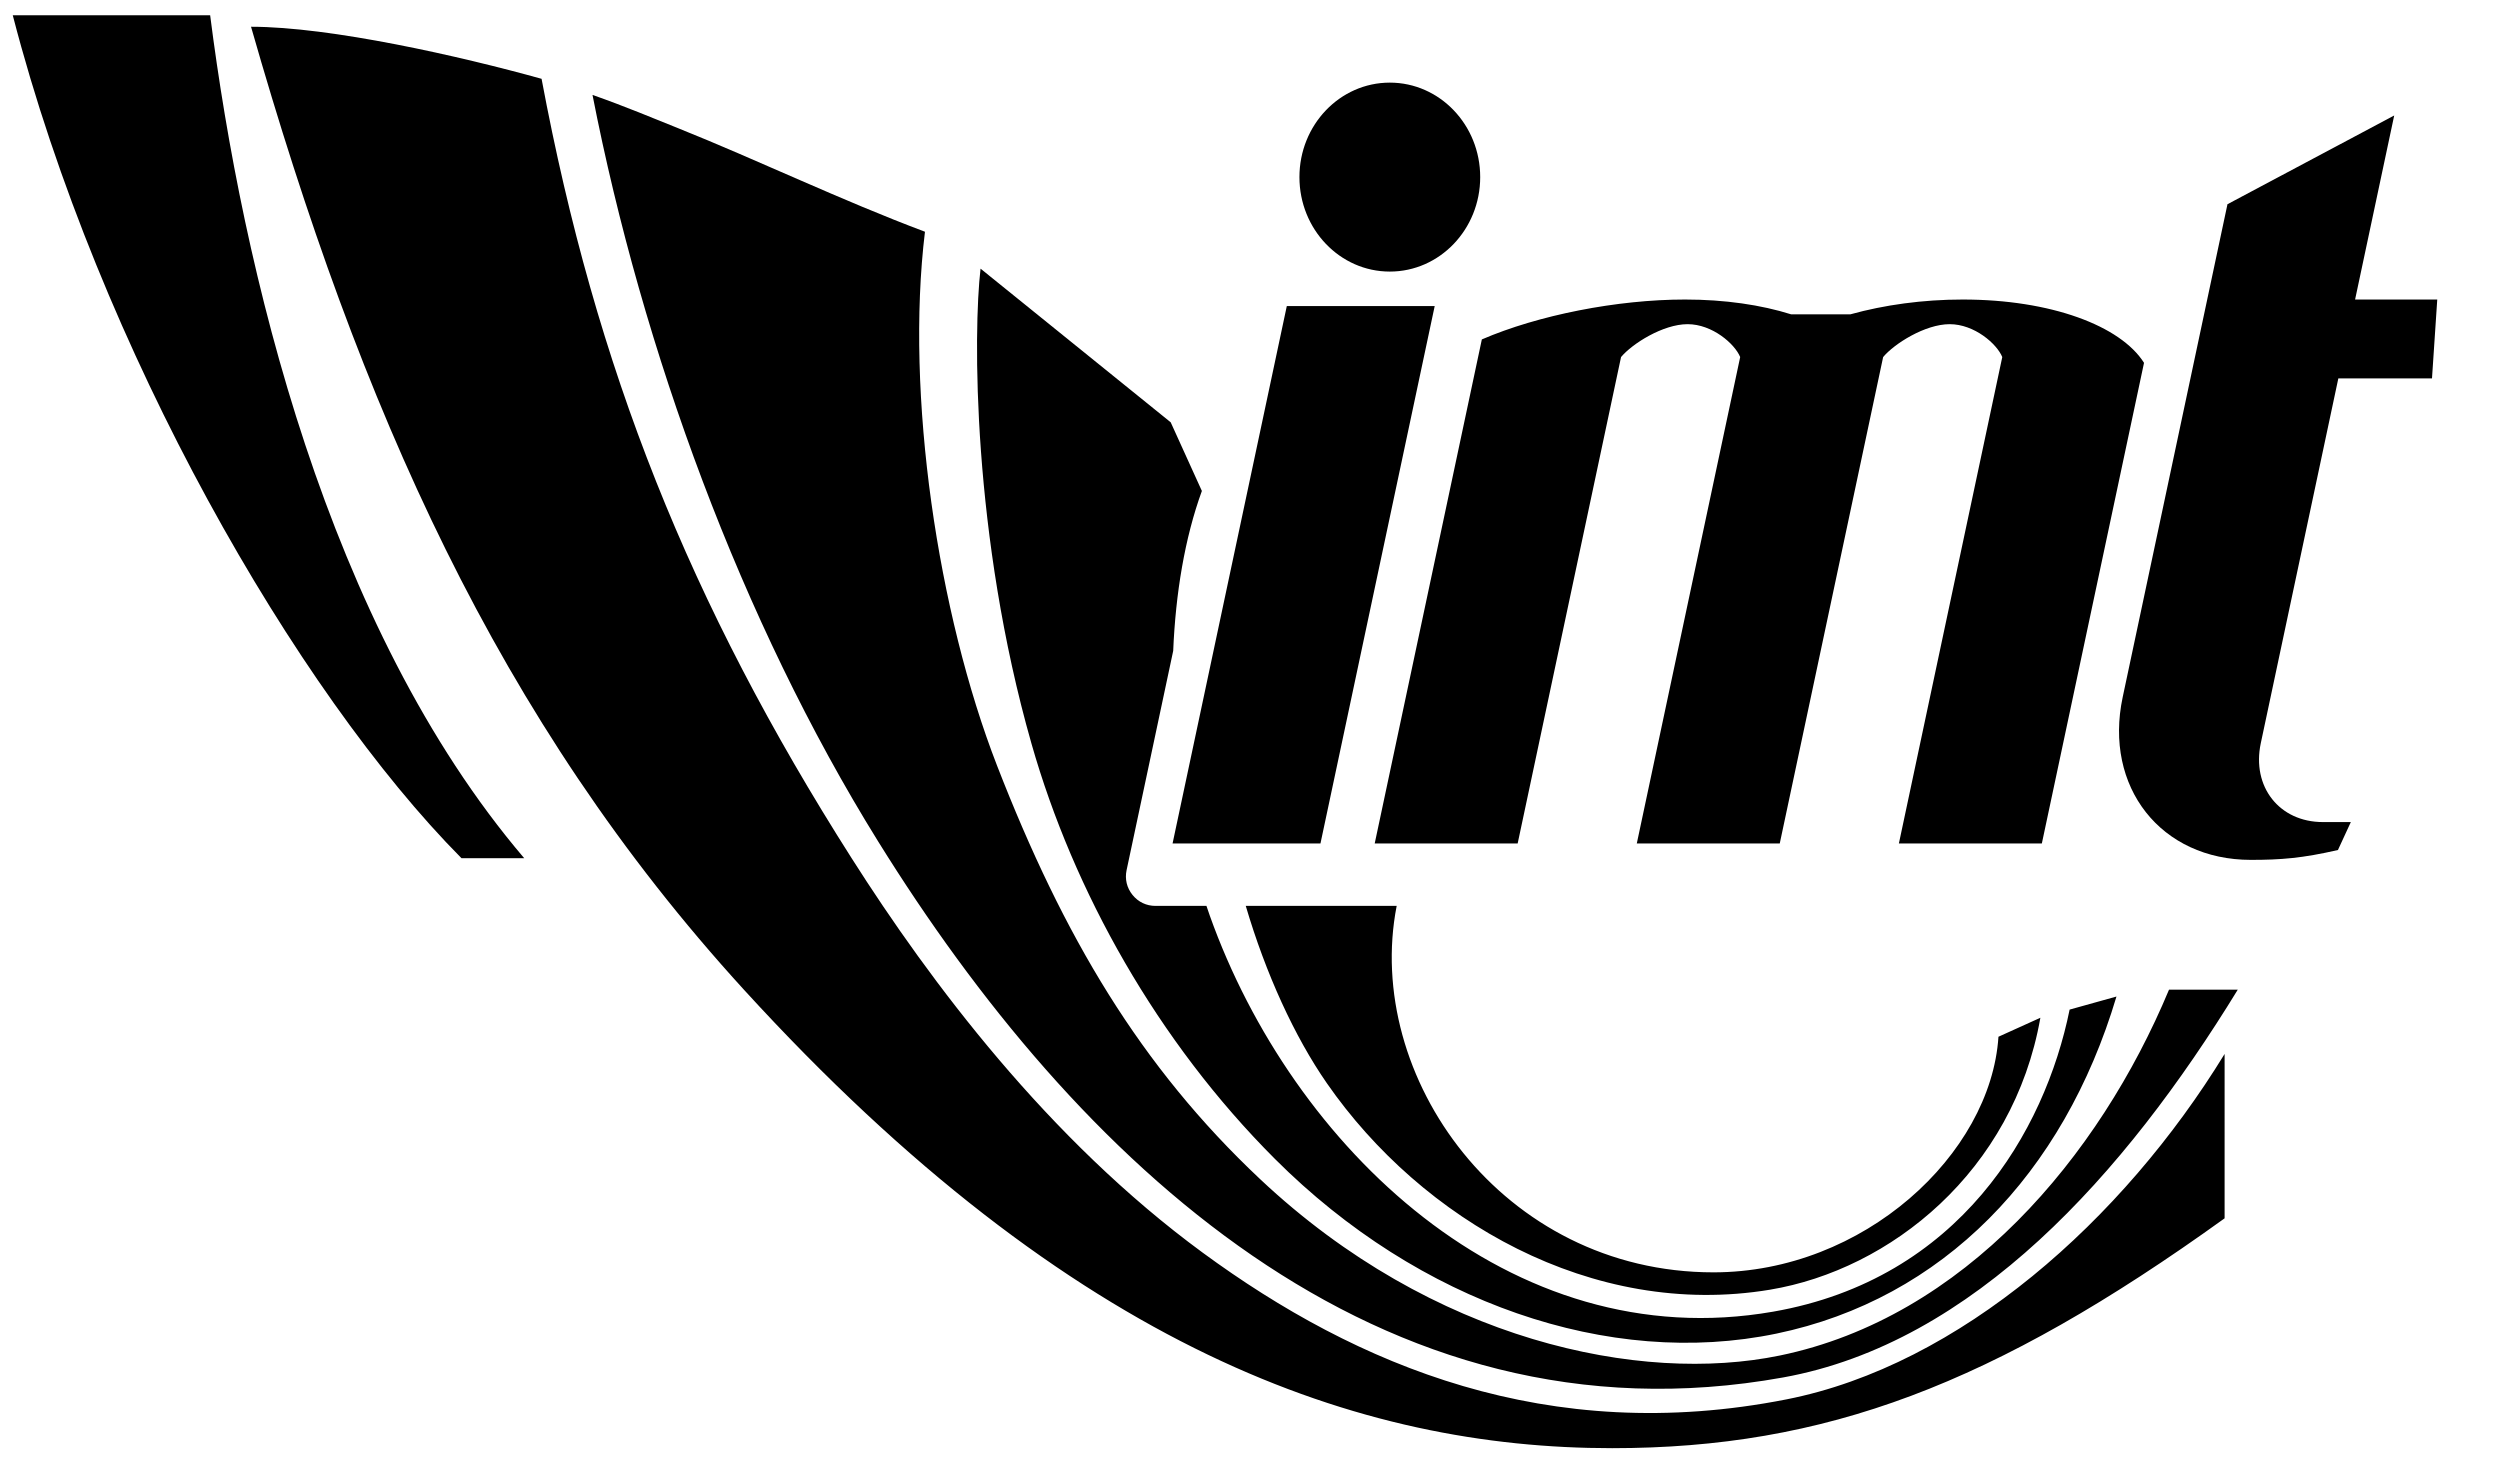
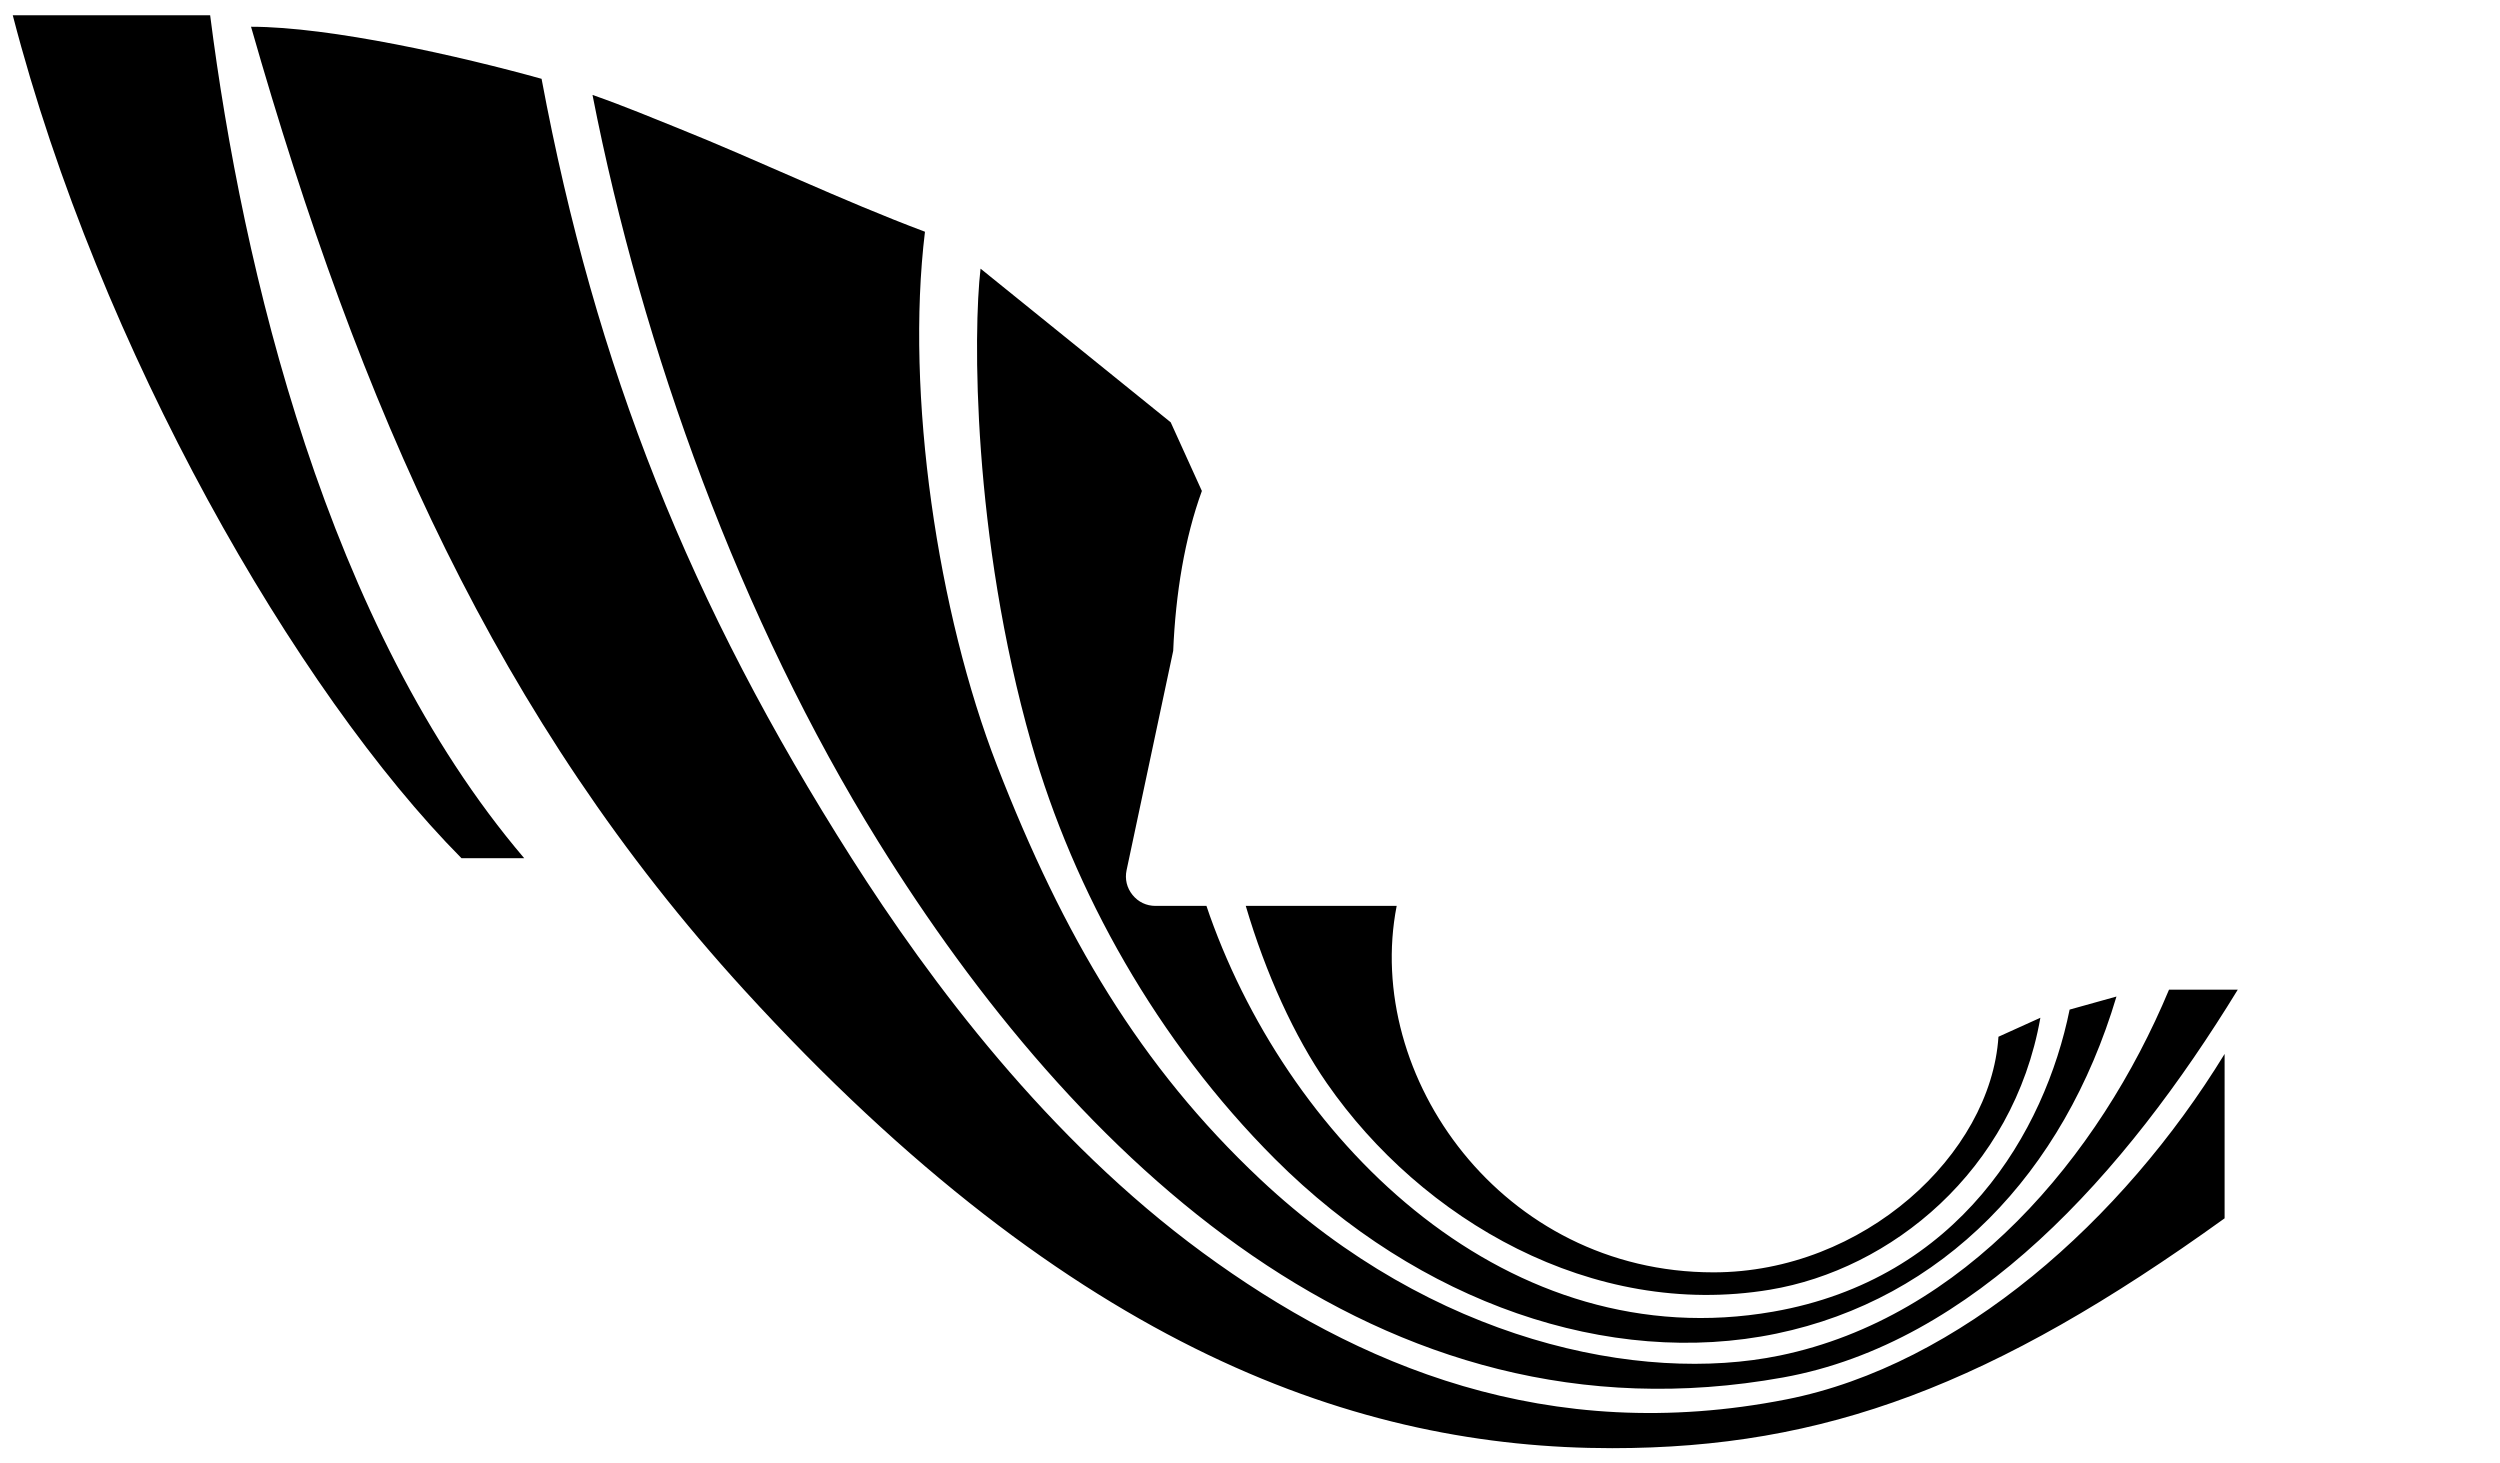
<svg xmlns="http://www.w3.org/2000/svg" version="1.1" id="Capa_1" x="0px" y="0px" viewBox="0 0 164 96" style="enable-background:new 0 0 164 96;" xml:space="preserve">
  <style type="text/css">
	.st01{opacity:1.00;fill-rule:evenodd;clip-rule:evenodd;fill:#000000;fill-opacity:1.00;}
	.st02{opacity:1.00;fill-rule:evenodd;clip-rule:evenodd;fill:#FFFFFF;fill-opacity:0.00;}
	.st03{opacity:1.00;fill-rule:evenodd;clip-rule:evenodd;fill:#000000;fill-opacity:0.00;}
	.st04{opacity:1.00;fill-rule:evenodd;clip-rule:evenodd;fill:#000000;fill-opacity:1.00;}
</style>
  <path class="st01" d="M13.786,1C15.9,17.601,21.431,41.087,34.39,56.3h-4.114C19.449,45.384,6.516,22.936,0.837,1H13.786L13.786,1z   M35.527,5.17C30.22,3.692,21.691,1.755,16.468,1.755c7.141,24.979,16.16,45.453,32.334,63.17C70.476,88.667,89.293,95,105.758,95  c13.937,0,24.976-4.134,40.176-15.078V69.139c-6.671,10.9-17.374,20.423-28.751,22.662c-15.624,3.076-28.162-2.199-38.29-9.629  C68.765,74.743,61.034,64.422,55.868,56.3C45.211,39.548,39.084,24.154,35.527,5.17L35.527,5.17z M60.678,15.202  c-1.299,10.681,0.837,25.008,4.731,35.029c4.346,11.184,9.394,19.728,17.257,27.122c11.319,10.644,24.958,13.452,34.086,11.57  c12.082-2.491,20.956-13.016,25.535-23.999h4.51c-7.425,12.131-17.357,23.189-29.829,25.438  c-26.583,4.793-46.455-14.38-59.363-35.166c-8.998-14.489-15.466-32.255-18.737-48.97c2.157,0.758,4.063,1.561,5.652,2.198  C49.689,10.496,55.211,13.151,60.678,15.202L60.678,15.202z M78.843,32.207c-1.124,3.087-1.724,6.727-1.881,10.487l-3.058,14.389  c-0.124,0.583,0.015,1.162,0.39,1.625c0.377,0.465,0.909,0.719,1.508,0.719h3.341c0.073,0.218,0.147,0.434,0.222,0.647  c5.398,15.131,19.689,28.992,36.956,25.971c12.211-2.136,17.819-11.8,19.446-19.815l3.073-0.857  c-3.472,11.643-11.398,19.84-22.303,22.111c-10.96,2.283-23.447-2.005-32.899-11.456c-7.724-7.724-13.216-17.578-15.97-27.234  c-3.9-13.675-3.826-27.051-3.344-31.171l12.474,10.08L78.843,32.207L78.843,32.207z M91.622,59.427  c-2.184,11.171,6.908,24.039,20.784,24.039c9.842,0,18.191-7.744,18.693-15.456l2.75-1.245c-1.778,10.082-9.846,16.527-17.743,17.84  c-11.664,1.94-22.848-4.589-29.062-13.543c-2.124-3.061-4.012-7.19-5.322-11.635H91.622z" />
-   <path class="st02" d="M75.802,59.427c-0.597,0-1.132-0.255-1.508-0.719c-0.376-0.464-0.514-1.041-0.39-1.624l8.415-39.59h0.843  c0.309,0,0.596-0.167,0.749-0.435c0.153-0.268,0.15-0.6-0.007-0.866c-0.816-1.38-1.248-2.962-1.248-4.574  c0-4.844,3.82-8.785,8.516-8.785s8.516,3.941,8.516,8.785c0,2.361-0.945,4.661-2.595,6.314c-0.242,0.214-0.332,0.537-0.229,0.835  c0.105,0.305,0.397,0.51,0.726,0.51c0.096,0,0.191-0.017,0.284-0.05c3.86-1.376,8.477-2.166,12.665-2.166  c2.632,0,5.072,0.318,7.253,0.945c0.058,0.017,0.118,0.025,0.179,0.025h2.992c0.055,0,0.109-0.007,0.163-0.021  c2.424-0.63,4.992-0.949,7.632-0.949c4.869,0,9.361,1.185,12.015,3.171c0.151,0.113,0.329,0.173,0.515,0.173  c0.104,0,0.206-0.019,0.305-0.056c0.278-0.105,0.48-0.34,0.54-0.629l1.521-7.156c0.121-0.57,0.472-1.036,0.986-1.309l12.43-6.615  c0.284-0.151,0.6-0.231,0.915-0.231c0.419,0,0.822,0.136,1.164,0.394c0.609,0.459,0.889,1.207,0.73,1.953l-1.969,9.264  c-0.054,0.256,0.009,0.519,0.173,0.722c0.164,0.203,0.409,0.32,0.67,0.32h1.822c0.551,0,1.041,0.213,1.417,0.615  c0.376,0.402,0.556,0.905,0.519,1.455l-0.432,6.468c-0.068,1.016-0.918,1.811-1.936,1.811h-3.607c-0.617,0-1.137,0.421-1.265,1.025  l-4.433,20.858c-0.136,0.638-0.052,1.149,0.248,1.52c0.284,0.351,0.72,0.529,1.296,0.529l3.319,0c0.675,0,1.271,0.326,1.634,0.895  s0.41,1.246,0.127,1.859l-1.574,3.409c-0.26,0.563-0.737,0.947-1.342,1.081c-2.663,0.59-4.725,0.841-6.895,0.841  c-3.904,0-7.36-1.674-9.482-4.594c-0.162-0.223-0.422-0.356-0.695-0.356c-0.061,0-0.122,0.006-0.182,0.019  c-0.332,0.071-0.593,0.331-0.664,0.664l-0.58,2.73c-0.192,0.905-0.973,1.537-1.898,1.537H75.802z" />
-   <path class="st03" d="M82.01,11.618c0-5.093,3.993-9.432,9.163-9.432c5.169,0,9.163,4.339,9.163,9.432c0,2.54-1.002,4.995-2.803,6.79  c-0.132,0.103-0.039,0.269,0.122,0.211c3.976-1.417,8.67-2.204,12.885-2.204c2.49,0,5.034,0.281,7.431,0.97l2.992,0  c2.533-0.658,5.179-0.97,7.795-0.97c3.993,0,9.107,0.835,12.402,3.3c0.061,0.045,0.134,0.056,0.205,0.029  c0.071-0.027,0.119-0.083,0.135-0.157l1.521-7.158c0.162-0.761,0.629-1.381,1.315-1.746l12.43-6.615  c0.896-0.477,1.962-0.393,2.772,0.217c0.812,0.612,1.185,1.609,0.974,2.604l-1.969,9.264c-0.014,0.066,0.001,0.128,0.043,0.18  c0.042,0.052,0.1,0.08,0.168,0.08h1.822c0.729,0,1.391,0.287,1.889,0.82c0.498,0.532,0.741,1.212,0.692,1.94l-0.432,6.468  c-0.091,1.36-1.219,2.415-2.581,2.415l-3.607,0c-0.309,0-0.568,0.21-0.633,0.512l-4.433,20.857c-0.166,0.78,0.076,1.268,0.911,1.268  l3.319,0c0.896,0,1.697,0.439,2.18,1.193c0.482,0.753,0.544,1.667,0.169,2.479l-1.575,3.409c-0.344,0.746-0.988,1.264-1.79,1.441  c-2.382,0.527-4.583,0.856-7.034,0.856c-3.973,0-7.669-1.646-10.005-4.861c-0.051-0.07-0.134-0.102-0.219-0.084  c-0.085,0.018-0.148,0.081-0.166,0.166l-0.58,2.729c-0.255,1.201-1.303,2.049-2.531,2.049H75.802c-0.794,0-1.511-0.342-2.011-0.959  c-0.497-0.614-0.684-1.393-0.52-2.166l8.415-39.59c0.064-0.302,0.324-0.512,0.633-0.512h0.843c0.167,0,0.271-0.181,0.186-0.325  C82.474,15.044,82.01,13.349,82.01,11.618L82.01,11.618z M84.938,16.581c0.106,0.142,0.142,0.363,0.106,0.535  c-0.128,0.604-0.648,1.025-1.265,1.025h-0.412c-0.309,0-0.568,0.21-0.633,0.512l-8.197,38.565c-0.084,0.395,0.006,0.769,0.26,1.083  c0.254,0.314,0.602,0.48,1.005,0.48h25.761c0.309,0,0.568-0.21,0.633-0.512l7.303-34.358c0.076-0.357,0.427-0.647,0.784-0.647  s0.585,0.29,0.509,0.647l-7.246,34.089c-0.042,0.197,0.003,0.385,0.13,0.542c0.127,0.157,0.301,0.24,0.503,0.24h14.578  c0.309,0,0.568-0.21,0.633-0.512l7.315-34.414c0.076-0.357,0.427-0.647,0.784-0.647s0.585,0.29,0.509,0.647l-7.258,34.145  c-0.042,0.197,0.003,0.385,0.13,0.542c0.127,0.157,0.301,0.24,0.503,0.24h12.777c0.617,0,1.137-0.421,1.265-1.025l0.684-3.217  c0.111-0.52,0.5-0.902,1.023-1.002c0.522-0.1,1.025,0.112,1.32,0.555c1.89,2.843,5.148,4.688,9.21,4.688  c2.465,0,4.453-0.316,6.755-0.826c0.408-0.09,0.72-0.342,0.895-0.721l1.575-3.409c0.191-0.412,0.16-0.857-0.085-1.239  c-0.245-0.383-0.635-0.597-1.09-0.597l-3.319,0c-1.67,0-2.515-1.239-2.177-2.831l4.542-21.37c0.128-0.604,0.648-1.025,1.265-1.025  l4.131,0c0.682,0,1.245-0.527,1.291-1.207l0.432-6.468c0.025-0.371-0.092-0.699-0.346-0.97c-0.254-0.271-0.573-0.41-0.945-0.41  h-2.088c-0.404,0-0.751-0.166-1.005-0.48c-0.254-0.314-0.344-0.688-0.26-1.083l2.024-9.524c0.107-0.503-0.076-0.993-0.487-1.302  c-0.411-0.31-0.932-0.35-1.386-0.109l-12.43,6.615c-0.349,0.186-0.575,0.486-0.658,0.873l-1.593,7.493  c-0.096,0.452-0.395,0.794-0.83,0.949c-0.435,0.155-0.883,0.08-1.244-0.208c-3.121-2.498-8.305-3.224-11.863-3.224  c-2.499,0-5.045,0.298-7.47,0.929c-0.112,0.029-0.21,0.042-0.325,0.042h-2.992c-0.127,0-0.235-0.015-0.357-0.05  c-2.277-0.655-4.718-0.92-7.074-0.92c-3.955,0-8.577,0.748-12.45,2.129c-0.594,0.212-1.239-0.026-1.555-0.572l-0.122-0.211  c-0.297-0.515-0.214-1.143,0.207-1.563c1.504-1.499,2.422-3.601,2.422-5.874c0-4.386-3.42-8.139-7.869-8.139  c-4.449,0-7.869,3.753-7.869,8.139C83.303,13.461,83.907,15.193,84.938,16.581z" />
-   <path class="st04" d="M157.06,7.576l-2.566,12.073h5.39l-0.345,5.174l-6.144,0l-5.087,23.931c-0.607,2.858,1.217,5.174,4.074,5.174  l1.833,0l-0.846,1.833c-2.342,0.538-3.741,0.647-5.717,0.647c-5.894,0-9.656-4.778-8.404-10.672l6.874-32.339L157.06,7.576  L157.06,7.576z M140.648,23.802c-1.541-2.437-6.119-4.153-11.891-4.153c-2.623,0-5.15,0.355-7.369,0.97h-3.893  c-1.957-0.615-4.333-0.97-6.956-0.97c-4.461,0-9.643,1.026-13.33,2.617L90.181,55.33h9.378l6.782-31.908  c0.723-0.867,2.747-2.156,4.366-2.156s3.095,1.289,3.449,2.156l-6.782,31.908h9.378l6.782-31.908  c0.723-0.867,2.747-2.156,4.366-2.156c1.619,0,3.095,1.289,3.449,2.156l-6.782,31.908h9.378L140.648,23.802L140.648,23.802z   M84.414,20.08h9.702l-7.493,35.25h-9.702L84.414,20.08L84.414,20.08z M91.172,5.42c3.275,0,5.929,2.775,5.929,6.198  c0,3.423-2.654,6.198-5.929,6.198c-3.275,0-5.929-2.775-5.929-6.198C85.243,8.195,87.898,5.42,91.172,5.42z" />
+   <path class="st03" d="M82.01,11.618c0-5.093,3.993-9.432,9.163-9.432c5.169,0,9.163,4.339,9.163,9.432c0,2.54-1.002,4.995-2.803,6.79  c-0.132,0.103-0.039,0.269,0.122,0.211c3.976-1.417,8.67-2.204,12.885-2.204c2.49,0,5.034,0.281,7.431,0.97l2.992,0  c2.533-0.658,5.179-0.97,7.795-0.97c3.993,0,9.107,0.835,12.402,3.3c0.061,0.045,0.134,0.056,0.205,0.029  c0.071-0.027,0.119-0.083,0.135-0.157l1.521-7.158c0.162-0.761,0.629-1.381,1.315-1.746l12.43-6.615  c0.896-0.477,1.962-0.393,2.772,0.217c0.812,0.612,1.185,1.609,0.974,2.604l-1.969,9.264c-0.014,0.066,0.001,0.128,0.043,0.18  c0.042,0.052,0.1,0.08,0.168,0.08h1.822c0.729,0,1.391,0.287,1.889,0.82c0.498,0.532,0.741,1.212,0.692,1.94l-0.432,6.468  c-0.091,1.36-1.219,2.415-2.581,2.415l-3.607,0c-0.309,0-0.568,0.21-0.633,0.512l-4.433,20.857c-0.166,0.78,0.076,1.268,0.911,1.268  l3.319,0c0.896,0,1.697,0.439,2.18,1.193c0.482,0.753,0.544,1.667,0.169,2.479l-1.575,3.409c-0.344,0.746-0.988,1.264-1.79,1.441  c-2.382,0.527-4.583,0.856-7.034,0.856c-3.973,0-7.669-1.646-10.005-4.861c-0.051-0.07-0.134-0.102-0.219-0.084  c-0.085,0.018-0.148,0.081-0.166,0.166l-0.58,2.729c-0.255,1.201-1.303,2.049-2.531,2.049H75.802c-0.794,0-1.511-0.342-2.011-0.959  c-0.497-0.614-0.684-1.393-0.52-2.166l8.415-39.59c0.064-0.302,0.324-0.512,0.633-0.512h0.843c0.167,0,0.271-0.181,0.186-0.325  C82.474,15.044,82.01,13.349,82.01,11.618L82.01,11.618z M84.938,16.581c0.106,0.142,0.142,0.363,0.106,0.535  c-0.128,0.604-0.648,1.025-1.265,1.025h-0.412c-0.309,0-0.568,0.21-0.633,0.512l-8.197,38.565c-0.084,0.395,0.006,0.769,0.26,1.083  c0.254,0.314,0.602,0.48,1.005,0.48h25.761c0.309,0,0.568-0.21,0.633-0.512l7.303-34.358c0.076-0.357,0.427-0.647,0.784-0.647  s0.585,0.29,0.509,0.647l-7.246,34.089c-0.042,0.197,0.003,0.385,0.13,0.542c0.127,0.157,0.301,0.24,0.503,0.24h14.578  c0.309,0,0.568-0.21,0.633-0.512l7.315-34.414c0.076-0.357,0.427-0.647,0.784-0.647s0.585,0.29,0.509,0.647l-7.258,34.145  c-0.042,0.197,0.003,0.385,0.13,0.542c0.127,0.157,0.301,0.24,0.503,0.24h12.777c0.617,0,1.137-0.421,1.265-1.025l0.684-3.217  c0.111-0.52,0.5-0.902,1.023-1.002c0.522-0.1,1.025,0.112,1.32,0.555c1.89,2.843,5.148,4.688,9.21,4.688  c2.465,0,4.453-0.316,6.755-0.826c0.408-0.09,0.72-0.342,0.895-0.721l1.575-3.409c0.191-0.412,0.16-0.857-0.085-1.239  c-0.245-0.383-0.635-0.597-1.09-0.597l-3.319,0c-1.67,0-2.515-1.239-2.177-2.831l4.542-21.37c0.128-0.604,0.648-1.025,1.265-1.025  l4.131,0l0.432-6.468c0.025-0.371-0.092-0.699-0.346-0.97c-0.254-0.271-0.573-0.41-0.945-0.41  h-2.088c-0.404,0-0.751-0.166-1.005-0.48c-0.254-0.314-0.344-0.688-0.26-1.083l2.024-9.524c0.107-0.503-0.076-0.993-0.487-1.302  c-0.411-0.31-0.932-0.35-1.386-0.109l-12.43,6.615c-0.349,0.186-0.575,0.486-0.658,0.873l-1.593,7.493  c-0.096,0.452-0.395,0.794-0.83,0.949c-0.435,0.155-0.883,0.08-1.244-0.208c-3.121-2.498-8.305-3.224-11.863-3.224  c-2.499,0-5.045,0.298-7.47,0.929c-0.112,0.029-0.21,0.042-0.325,0.042h-2.992c-0.127,0-0.235-0.015-0.357-0.05  c-2.277-0.655-4.718-0.92-7.074-0.92c-3.955,0-8.577,0.748-12.45,2.129c-0.594,0.212-1.239-0.026-1.555-0.572l-0.122-0.211  c-0.297-0.515-0.214-1.143,0.207-1.563c1.504-1.499,2.422-3.601,2.422-5.874c0-4.386-3.42-8.139-7.869-8.139  c-4.449,0-7.869,3.753-7.869,8.139C83.303,13.461,83.907,15.193,84.938,16.581z" />
</svg>